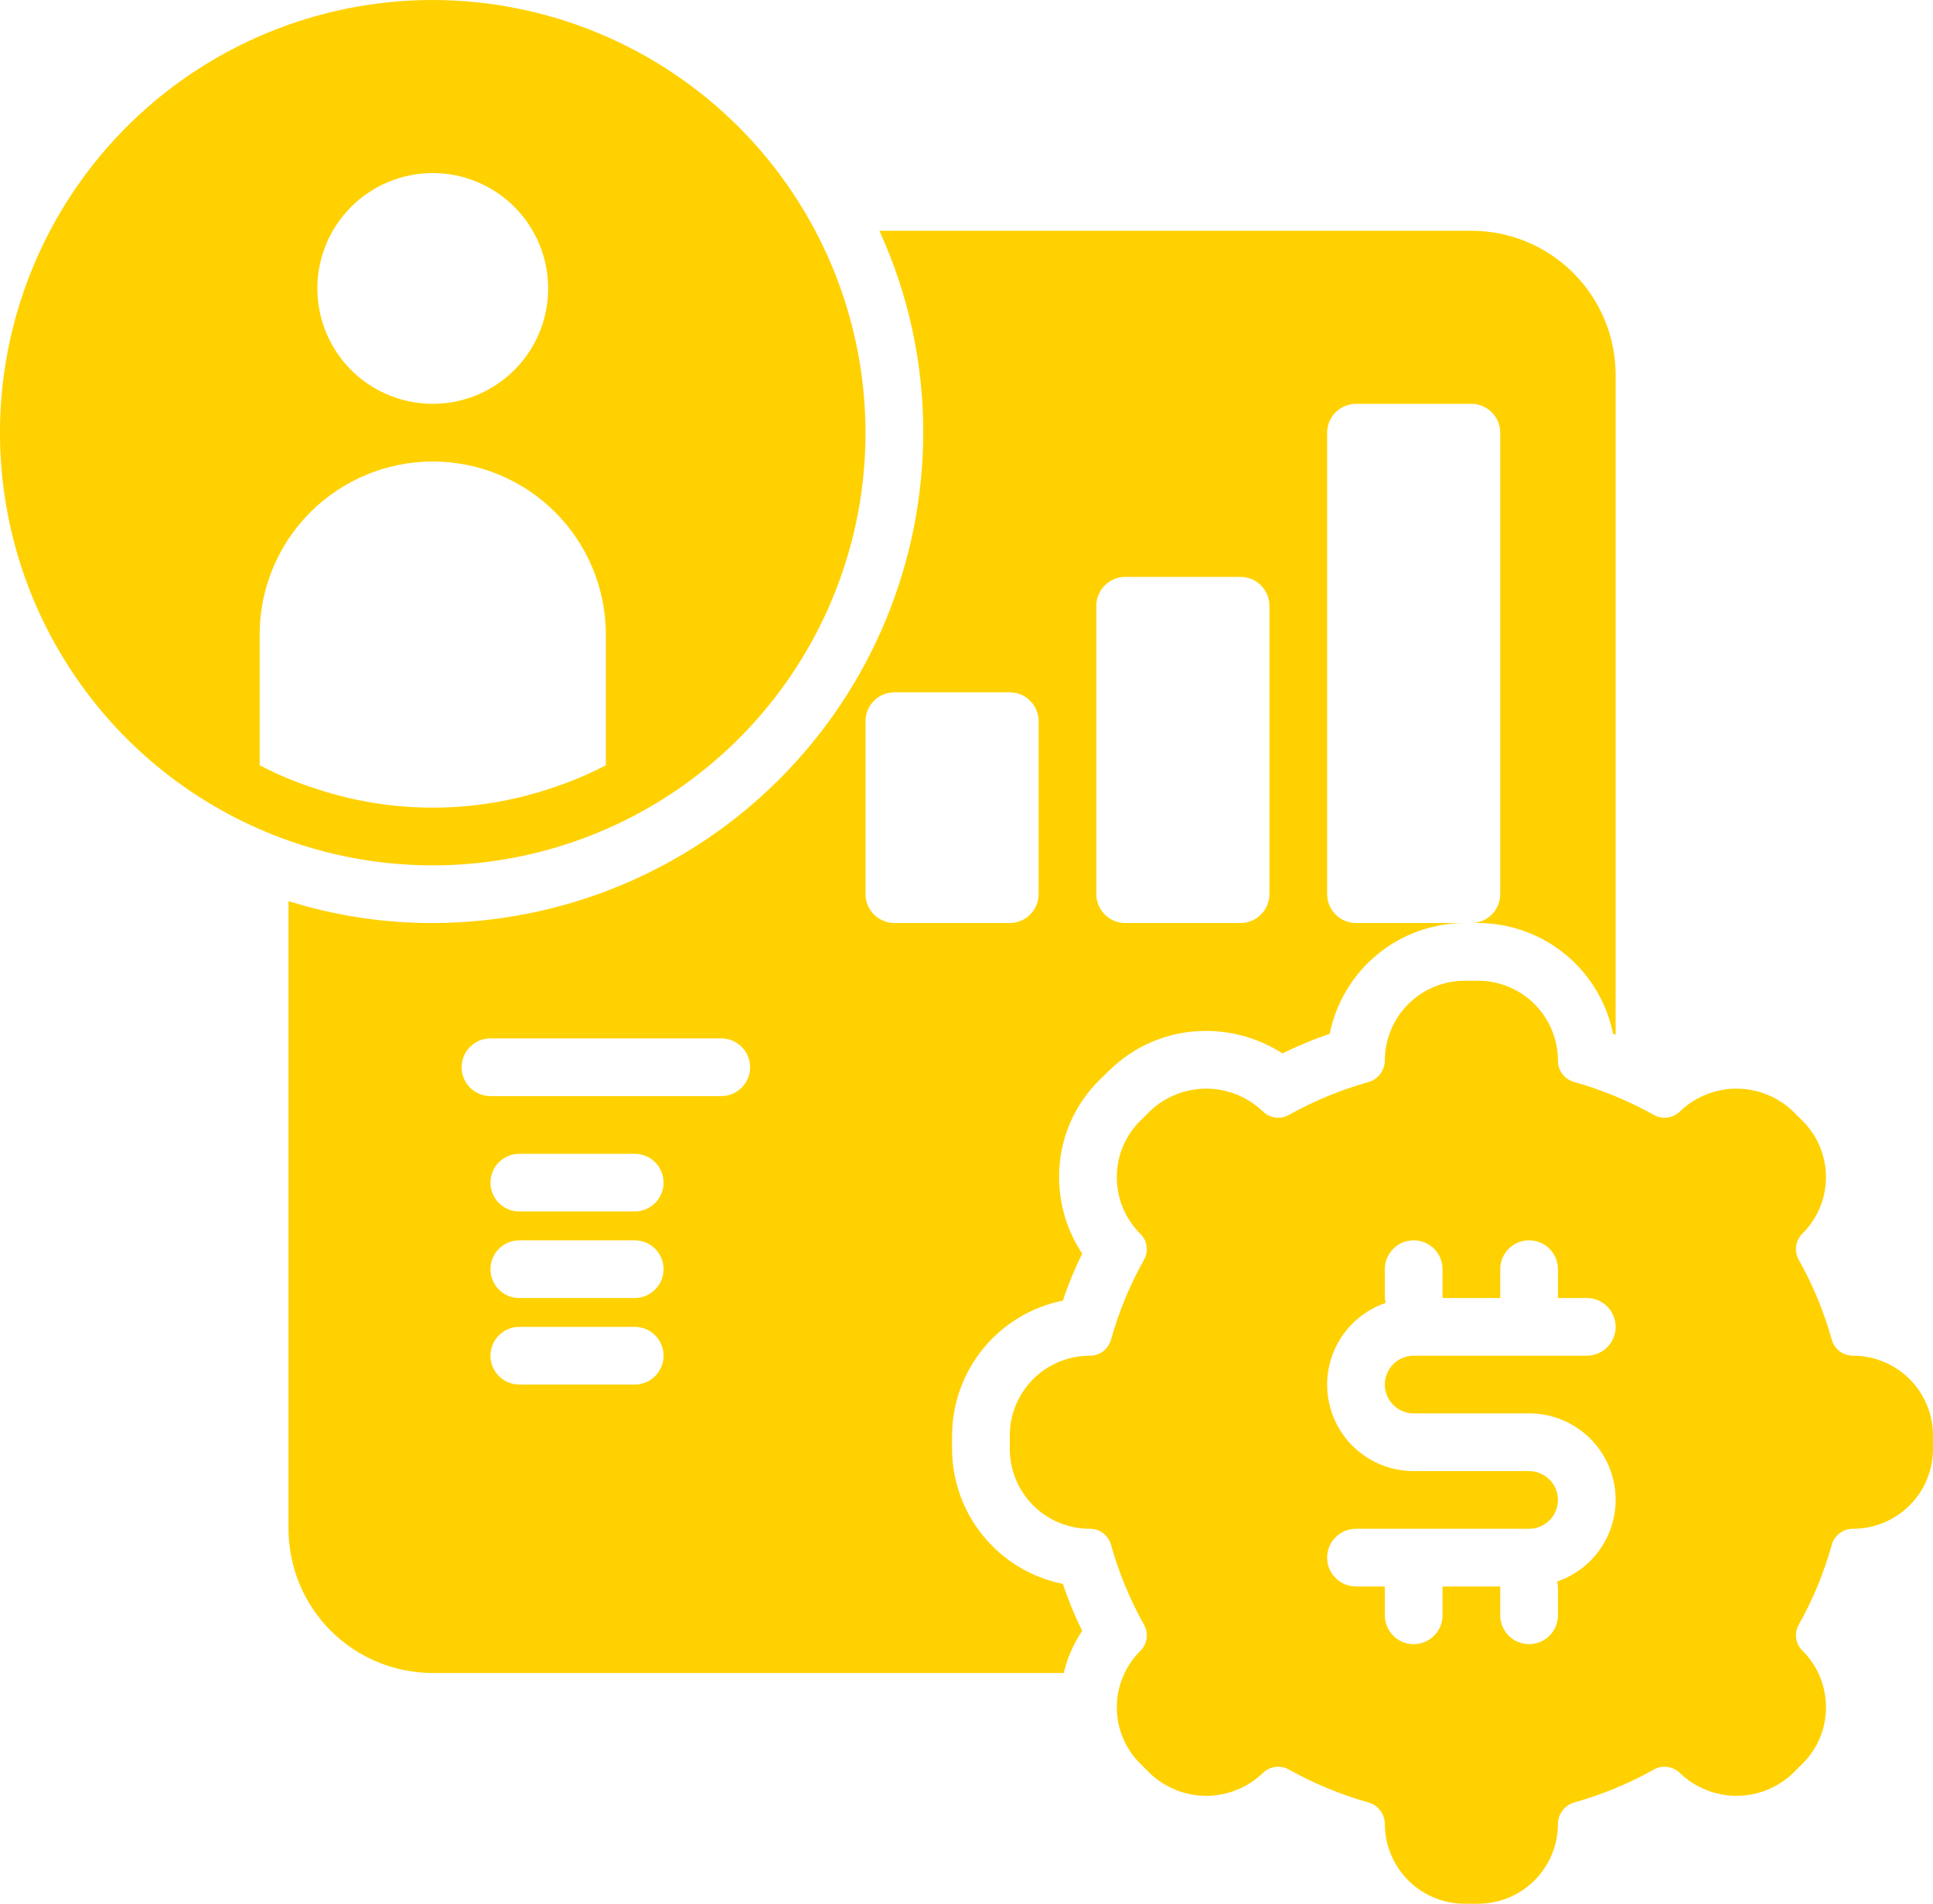
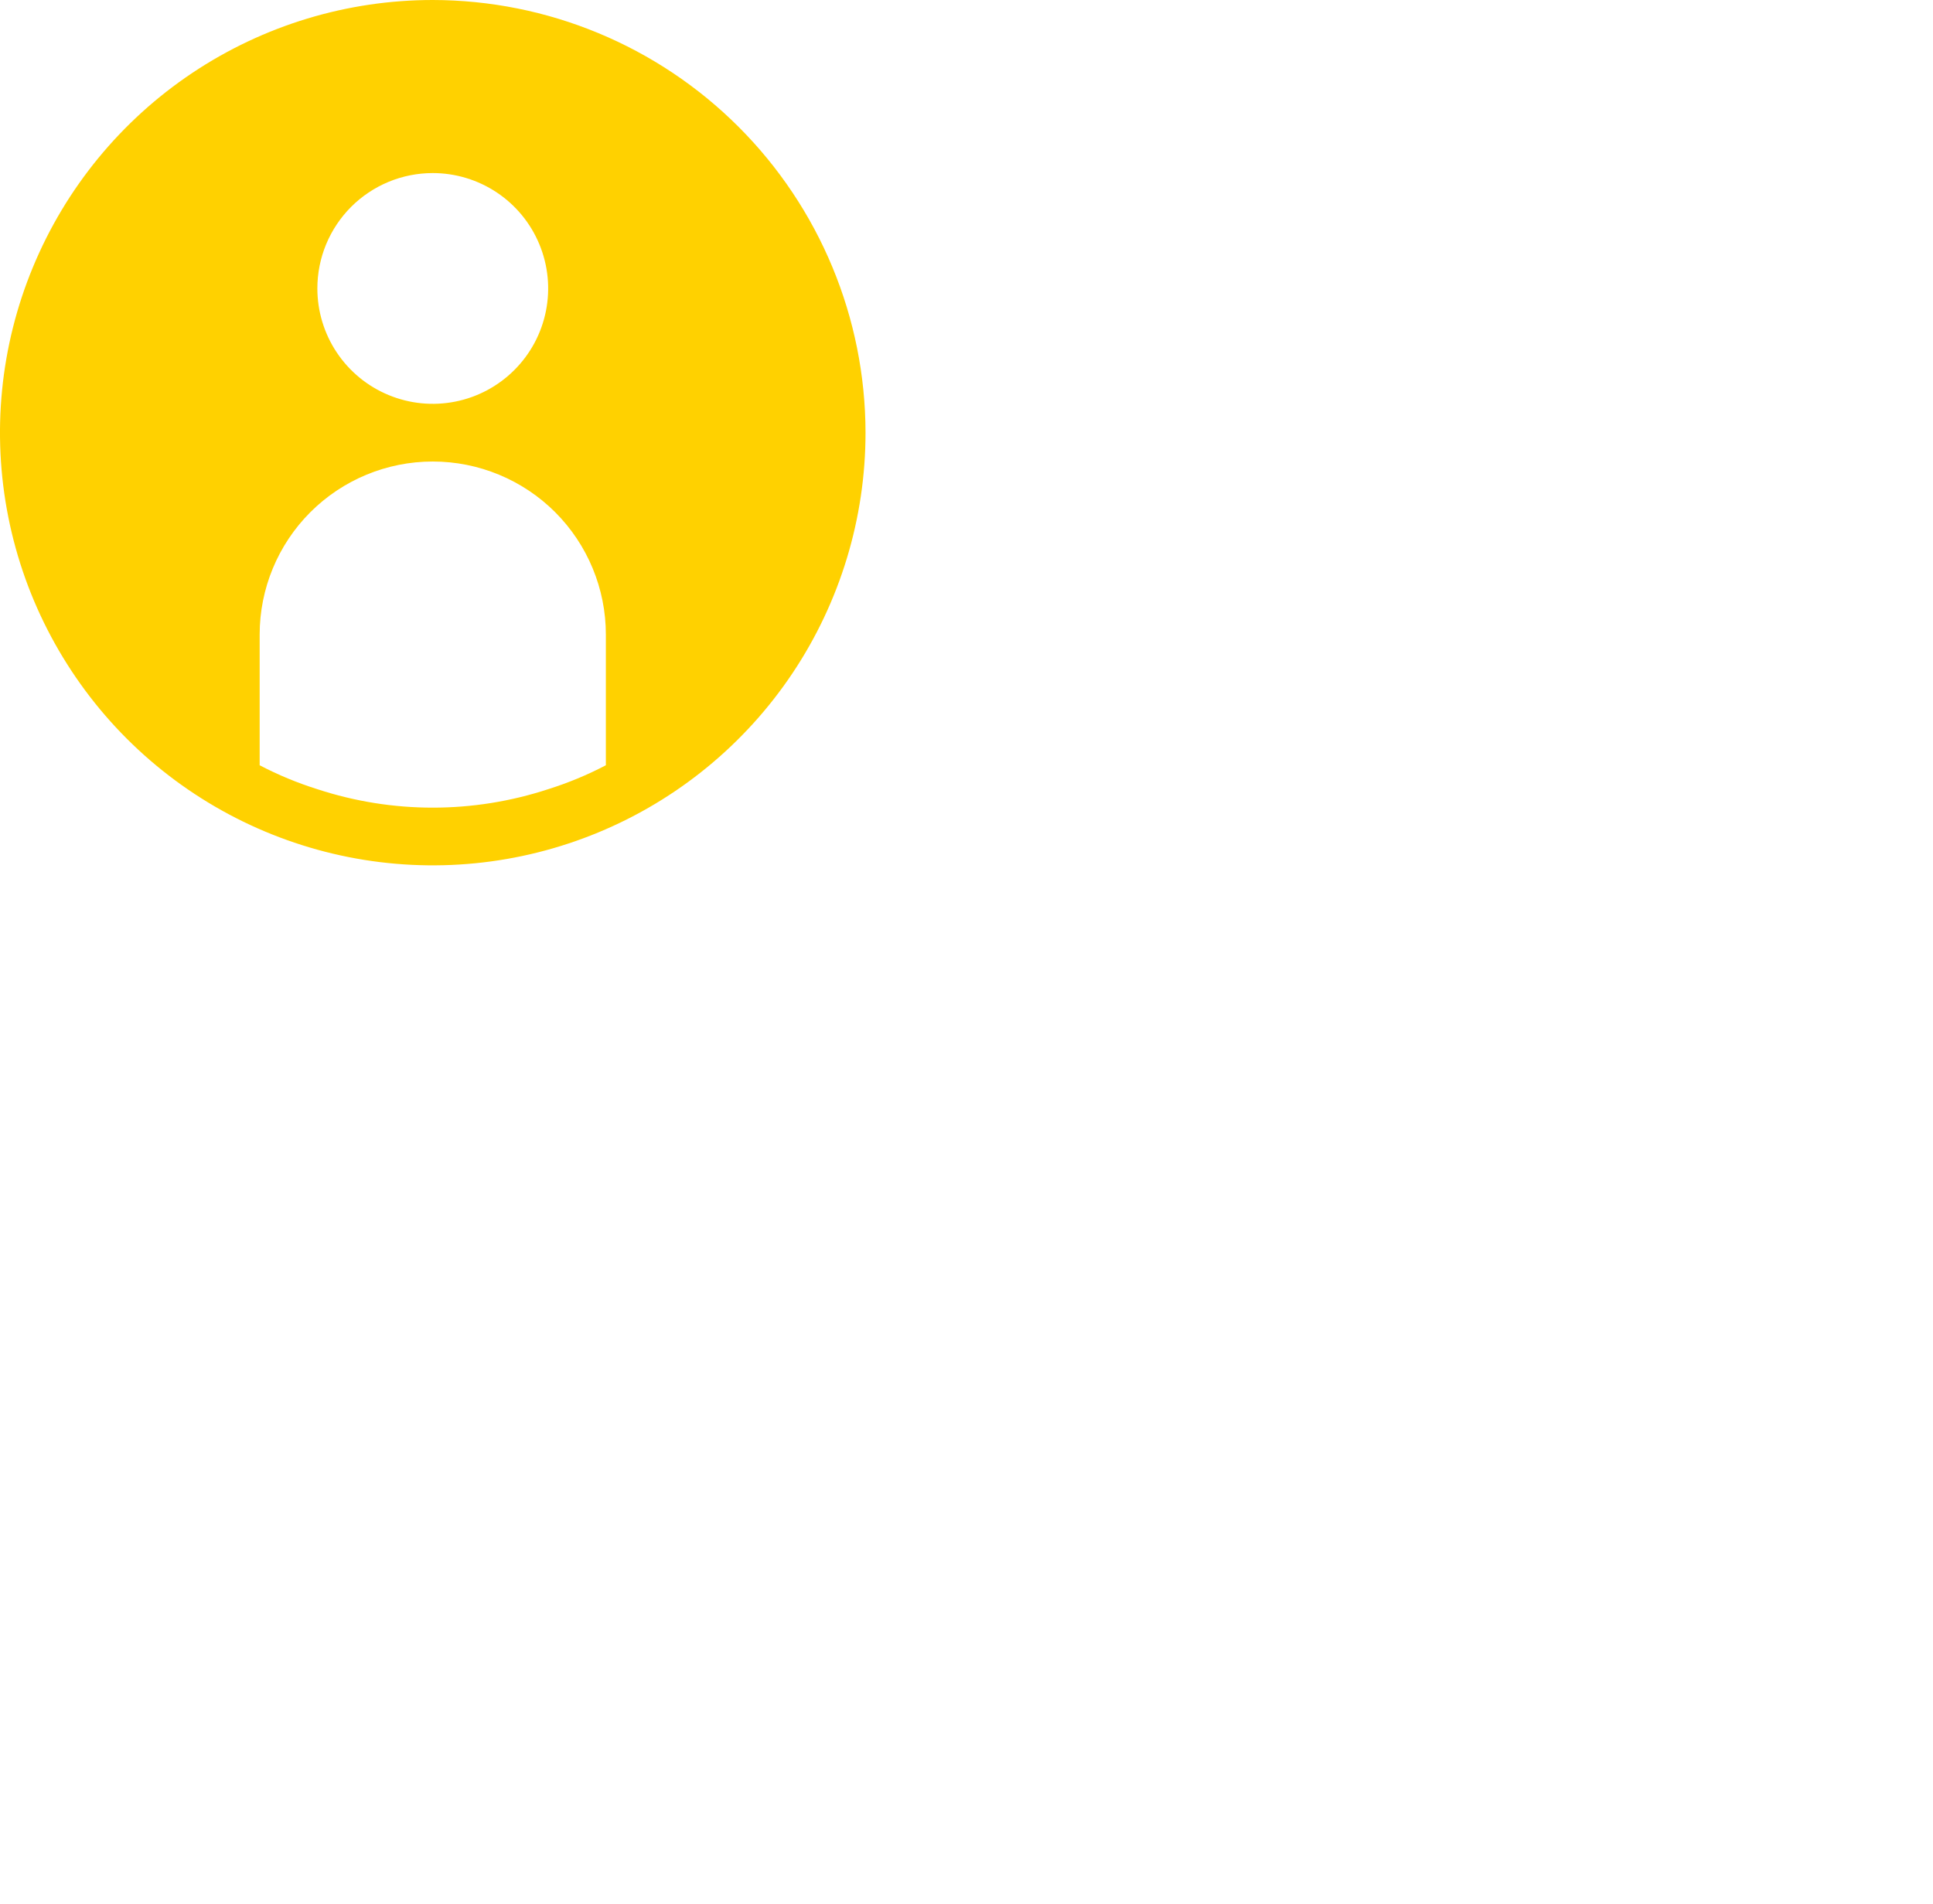
<svg xmlns="http://www.w3.org/2000/svg" width="67" height="66" viewBox="0 0 67 66" fill="none">
  <path d="M15 0C12.033 0 9.133 0.88 6.666 2.528C4.2 4.176 2.277 6.519 1.142 9.26C0.006 12.001 -0.291 15.017 0.288 17.926C0.867 20.836 2.296 23.509 4.393 25.607C6.491 27.704 9.164 29.133 12.074 29.712C14.983 30.291 17.999 29.994 20.74 28.858C23.481 27.723 25.824 25.8 27.472 23.334C29.12 20.867 30 17.967 30 15C29.995 11.023 28.413 7.211 25.601 4.399C22.789 1.587 18.977 0.005 15 0ZM15 6C15.791 6 16.564 6.235 17.222 6.674C17.88 7.114 18.393 7.738 18.695 8.469C18.998 9.2 19.078 10.004 18.923 10.78C18.769 11.556 18.388 12.269 17.828 12.828C17.269 13.388 16.556 13.769 15.78 13.923C15.004 14.078 14.2 13.998 13.469 13.695C12.738 13.393 12.114 12.88 11.674 12.222C11.235 11.565 11 10.791 11 10C11 9.475 11.103 8.954 11.304 8.469C11.505 7.984 11.8 7.543 12.171 7.171C12.543 6.8 12.984 6.505 13.469 6.304C13.954 6.103 14.475 6 15 6ZM19 27.36C16.402 28.213 13.598 28.213 11 27.36C10.31 27.143 9.641 26.866 9 26.53V22C9 20.409 9.632 18.883 10.757 17.757C11.883 16.632 13.409 16 15 16C16.591 16 18.117 16.632 19.243 17.757C20.368 18.883 21 20.409 21 22V26.53C20.359 26.866 19.69 27.143 19 27.36Z" fill="#FFD100" />
-   <path d="M64.23 47C64.062 47.002 63.898 46.947 63.764 46.846C63.631 46.745 63.534 46.602 63.49 46.44C63.221 45.478 62.839 44.551 62.35 43.68C62.267 43.536 62.234 43.369 62.256 43.205C62.278 43.04 62.353 42.888 62.47 42.77C62.73 42.514 62.936 42.209 63.077 41.872C63.218 41.536 63.29 41.175 63.29 40.81C63.29 40.445 63.218 40.084 63.077 39.748C62.936 39.411 62.73 39.106 62.47 38.85L62.15 38.53C61.623 38.025 60.92 37.742 60.19 37.742C59.46 37.742 58.757 38.025 58.23 38.53C58.112 38.647 57.96 38.722 57.795 38.744C57.631 38.766 57.464 38.733 57.32 38.65C56.448 38.163 55.522 37.781 54.56 37.51C54.398 37.466 54.255 37.369 54.154 37.236C54.053 37.102 53.998 36.938 54 36.77C54 36.406 53.928 36.046 53.789 35.71C53.65 35.374 53.446 35.069 53.189 34.811C52.931 34.554 52.626 34.35 52.29 34.211C51.954 34.072 51.594 34 51.23 34H50.77C50.406 34 50.046 34.072 49.71 34.211C49.374 34.35 49.069 34.554 48.811 34.811C48.554 35.069 48.35 35.374 48.211 35.71C48.072 36.046 48 36.406 48 36.77C47.998 36.937 47.943 37.099 47.842 37.232C47.741 37.366 47.6 37.463 47.44 37.51C46.478 37.781 45.552 38.163 44.68 38.65C44.536 38.733 44.369 38.766 44.205 38.744C44.04 38.722 43.888 38.647 43.77 38.53C43.243 38.025 42.54 37.742 41.81 37.742C41.08 37.742 40.377 38.025 39.85 38.53L39.53 38.85C39.269 39.105 39.062 39.41 38.922 39.747C38.781 40.084 38.709 40.445 38.71 40.81C38.709 41.174 38.78 41.535 38.919 41.871C39.058 42.207 39.263 42.513 39.52 42.77C39.641 42.885 39.719 43.038 39.742 43.203C39.766 43.367 39.733 43.536 39.65 43.68C39.161 44.551 38.779 45.478 38.51 46.44C38.466 46.602 38.369 46.745 38.236 46.846C38.102 46.947 37.938 47.002 37.77 47C37.406 47 37.046 47.072 36.71 47.211C36.374 47.35 36.069 47.554 35.811 47.811C35.554 48.069 35.35 48.374 35.211 48.71C35.072 49.046 35 49.406 35 49.77V50.23C35 50.594 35.072 50.954 35.211 51.29C35.35 51.626 35.554 51.931 35.811 52.189C36.069 52.446 36.374 52.65 36.71 52.789C37.046 52.928 37.406 53 37.77 53C37.938 52.998 38.102 53.053 38.236 53.154C38.369 53.255 38.466 53.398 38.51 53.56C38.779 54.522 39.161 55.449 39.65 56.32C39.733 56.464 39.766 56.631 39.744 56.795C39.722 56.96 39.647 57.112 39.53 57.23C39.27 57.486 39.064 57.791 38.923 58.128C38.782 58.464 38.71 58.825 38.71 59.19C38.71 59.555 38.782 59.916 38.923 60.252C39.064 60.589 39.27 60.894 39.53 61.15L39.85 61.47C40.377 61.975 41.08 62.258 41.81 62.258C42.54 62.258 43.243 61.975 43.77 61.47C43.888 61.353 44.04 61.278 44.205 61.256C44.369 61.234 44.536 61.267 44.68 61.35C45.552 61.837 46.478 62.219 47.44 62.49C47.6 62.537 47.741 62.635 47.842 62.768C47.943 62.901 47.998 63.063 48 63.23C48 63.594 48.072 63.954 48.211 64.29C48.35 64.626 48.554 64.931 48.811 65.189C49.069 65.446 49.374 65.65 49.71 65.789C50.046 65.928 50.406 66 50.77 66H51.23C51.594 66 51.954 65.928 52.29 65.789C52.626 65.65 52.931 65.446 53.189 65.189C53.446 64.931 53.65 64.626 53.789 64.29C53.928 63.954 54 63.594 54 63.23C54.002 63.063 54.057 62.901 54.158 62.768C54.259 62.635 54.4 62.537 54.56 62.49C55.522 62.219 56.448 61.837 57.32 61.35C57.464 61.267 57.631 61.234 57.795 61.256C57.96 61.278 58.112 61.353 58.23 61.47C58.757 61.975 59.46 62.258 60.19 62.258C60.92 62.258 61.623 61.975 62.15 61.47L62.47 61.15C62.731 60.895 62.938 60.59 63.078 60.253C63.219 59.916 63.291 59.555 63.29 59.19C63.291 58.826 63.22 58.465 63.081 58.129C62.942 57.793 62.737 57.487 62.48 57.23C62.359 57.115 62.281 56.962 62.258 56.797C62.234 56.633 62.267 56.464 62.35 56.32C62.839 55.449 63.221 54.522 63.49 53.56C63.534 53.398 63.631 53.255 63.764 53.154C63.898 53.053 64.062 52.998 64.23 53C64.594 53 64.954 52.928 65.29 52.789C65.626 52.65 65.931 52.446 66.189 52.189C66.446 51.931 66.65 51.626 66.789 51.29C66.928 50.954 67 50.594 67 50.23V49.77C67 49.406 66.928 49.046 66.789 48.71C66.65 48.374 66.446 48.069 66.189 47.811C65.931 47.554 65.626 47.35 65.29 47.211C64.954 47.072 64.594 47 64.23 47ZM49 49H53C53.71 48.999 54.397 49.25 54.939 49.708C55.481 50.167 55.843 50.803 55.959 51.503C56.076 52.204 55.94 52.923 55.576 53.532C55.211 54.141 54.642 54.601 53.97 54.83C53.985 54.886 53.995 54.943 54 55V56C54 56.265 53.895 56.52 53.707 56.707C53.52 56.895 53.265 57 53 57C52.735 57 52.48 56.895 52.293 56.707C52.105 56.52 52 56.265 52 56V55H50V56C50 56.265 49.895 56.52 49.707 56.707C49.52 56.895 49.265 57 49 57C48.735 57 48.48 56.895 48.293 56.707C48.105 56.52 48 56.265 48 56V55H47C46.735 55 46.48 54.895 46.293 54.707C46.105 54.52 46 54.265 46 54C46 53.735 46.105 53.48 46.293 53.293C46.48 53.105 46.735 53 47 53H53C53.265 53 53.52 52.895 53.707 52.707C53.895 52.52 54 52.265 54 52C54 51.735 53.895 51.48 53.707 51.293C53.52 51.105 53.265 51 53 51H49C48.29 51.001 47.603 50.75 47.061 50.292C46.519 49.833 46.157 49.197 46.041 48.497C45.924 47.796 46.06 47.077 46.425 46.468C46.789 45.859 47.358 45.399 48.03 45.17C48.015 45.114 48.005 45.057 48 45V44C48 43.735 48.105 43.48 48.293 43.293C48.48 43.105 48.735 43 49 43C49.265 43 49.52 43.105 49.707 43.293C49.895 43.48 50 43.735 50 44V45H52V44C52 43.735 52.105 43.48 52.293 43.293C52.48 43.105 52.735 43 53 43C53.265 43 53.52 43.105 53.707 43.293C53.895 43.48 54 43.735 54 44V45H55C55.265 45 55.52 45.105 55.707 45.293C55.895 45.48 56 45.735 56 46C56 46.265 55.895 46.52 55.707 46.707C55.52 46.895 55.265 47 55 47H49C48.735 47 48.48 47.105 48.293 47.293C48.105 47.48 48 47.735 48 48C48 48.265 48.105 48.52 48.293 48.707C48.48 48.895 48.735 49 49 49Z" fill="#FFD100" />
-   <path d="M51 8H30.48C31.486 10.196 32.005 12.584 32 15C31.994 19.507 30.201 23.827 27.014 27.014C23.827 30.201 19.507 31.994 15 32C13.304 32.004 11.618 31.748 10 31.24V53C10.001 54.326 10.527 55.597 11.465 56.535C12.403 57.473 13.674 57.999 15 58H36.87C36.993 57.479 37.21 56.984 37.51 56.54C37.25 56.013 37.026 55.468 36.84 54.91C35.758 54.693 34.785 54.108 34.085 53.255C33.385 52.402 33.002 51.333 33 50.23V49.77C33.002 48.667 33.385 47.598 34.085 46.745C34.785 45.892 35.758 45.307 36.84 45.09C37.026 44.532 37.25 43.987 37.51 43.46C36.989 42.675 36.71 41.753 36.71 40.81C36.706 40.178 36.83 39.553 37.074 38.97C37.318 38.388 37.677 37.861 38.13 37.42L38.44 37.12C39.331 36.236 40.535 35.74 41.79 35.74H41.81C42.747 35.742 43.663 36.012 44.45 36.52C44.981 36.258 45.529 36.031 46.09 35.84C46.307 34.758 46.892 33.785 47.745 33.085C48.598 32.385 49.667 32.002 50.77 32H47C46.735 31.999 46.481 31.894 46.294 31.706C46.106 31.519 46.001 31.265 46 31V15C46.001 14.735 46.106 14.481 46.294 14.294C46.481 14.106 46.735 14.001 47 14H51C51.265 14.001 51.519 14.106 51.706 14.294C51.894 14.481 51.999 14.735 52 15V31C51.999 31.265 51.894 31.519 51.706 31.706C51.519 31.894 51.265 31.999 51 32H51.23C52.333 32.002 53.402 32.385 54.255 33.085C55.108 33.785 55.693 34.758 55.91 35.84L56 35.87V13C55.999 11.674 55.473 10.403 54.535 9.465C53.597 8.527 52.326 8 51 8ZM22 48H18C17.735 48 17.48 47.895 17.293 47.707C17.105 47.52 17 47.265 17 47C17 46.735 17.105 46.48 17.293 46.293C17.48 46.105 17.735 46 18 46H22C22.265 46 22.52 46.105 22.707 46.293C22.895 46.48 23 46.735 23 47C23 47.265 22.895 47.52 22.707 47.707C22.52 47.895 22.265 48 22 48ZM22 45H18C17.735 45 17.48 44.895 17.293 44.707C17.105 44.52 17 44.265 17 44C17 43.735 17.105 43.48 17.293 43.293C17.48 43.105 17.735 43 18 43H22C22.265 43 22.52 43.105 22.707 43.293C22.895 43.48 23 43.735 23 44C23 44.265 22.895 44.52 22.707 44.707C22.52 44.895 22.265 45 22 45ZM22 42H18C17.735 42 17.48 41.895 17.293 41.707C17.105 41.52 17 41.265 17 41C17 40.735 17.105 40.48 17.293 40.293C17.48 40.105 17.735 40 18 40H22C22.265 40 22.52 40.105 22.707 40.293C22.895 40.48 23 40.735 23 41C23 41.265 22.895 41.52 22.707 41.707C22.52 41.895 22.265 42 22 42ZM25 38H17C16.735 38 16.48 37.895 16.293 37.707C16.105 37.52 16 37.265 16 37C16 36.735 16.105 36.48 16.293 36.293C16.48 36.105 16.735 36 17 36H25C25.265 36 25.52 36.105 25.707 36.293C25.895 36.48 26 36.735 26 37C26 37.265 25.895 37.52 25.707 37.707C25.52 37.895 25.265 38 25 38ZM36 31C35.999 31.265 35.894 31.519 35.706 31.706C35.519 31.894 35.265 31.999 35 32H31C30.735 31.999 30.481 31.894 30.294 31.706C30.106 31.519 30.001 31.265 30 31V25C30.001 24.735 30.106 24.481 30.294 24.294C30.481 24.106 30.735 24.001 31 24H35C35.265 24.001 35.519 24.106 35.706 24.294C35.894 24.481 35.999 24.735 36 25V31ZM44 31C43.999 31.265 43.894 31.519 43.706 31.706C43.519 31.894 43.265 31.999 43 32H39C38.735 31.999 38.481 31.894 38.294 31.706C38.106 31.519 38.001 31.265 38 31V21C38.001 20.735 38.106 20.481 38.294 20.294C38.481 20.106 38.735 20.001 39 20H43C43.265 20.001 43.519 20.106 43.706 20.294C43.894 20.481 43.999 20.735 44 21V31Z" fill="#FFD100" />
</svg>